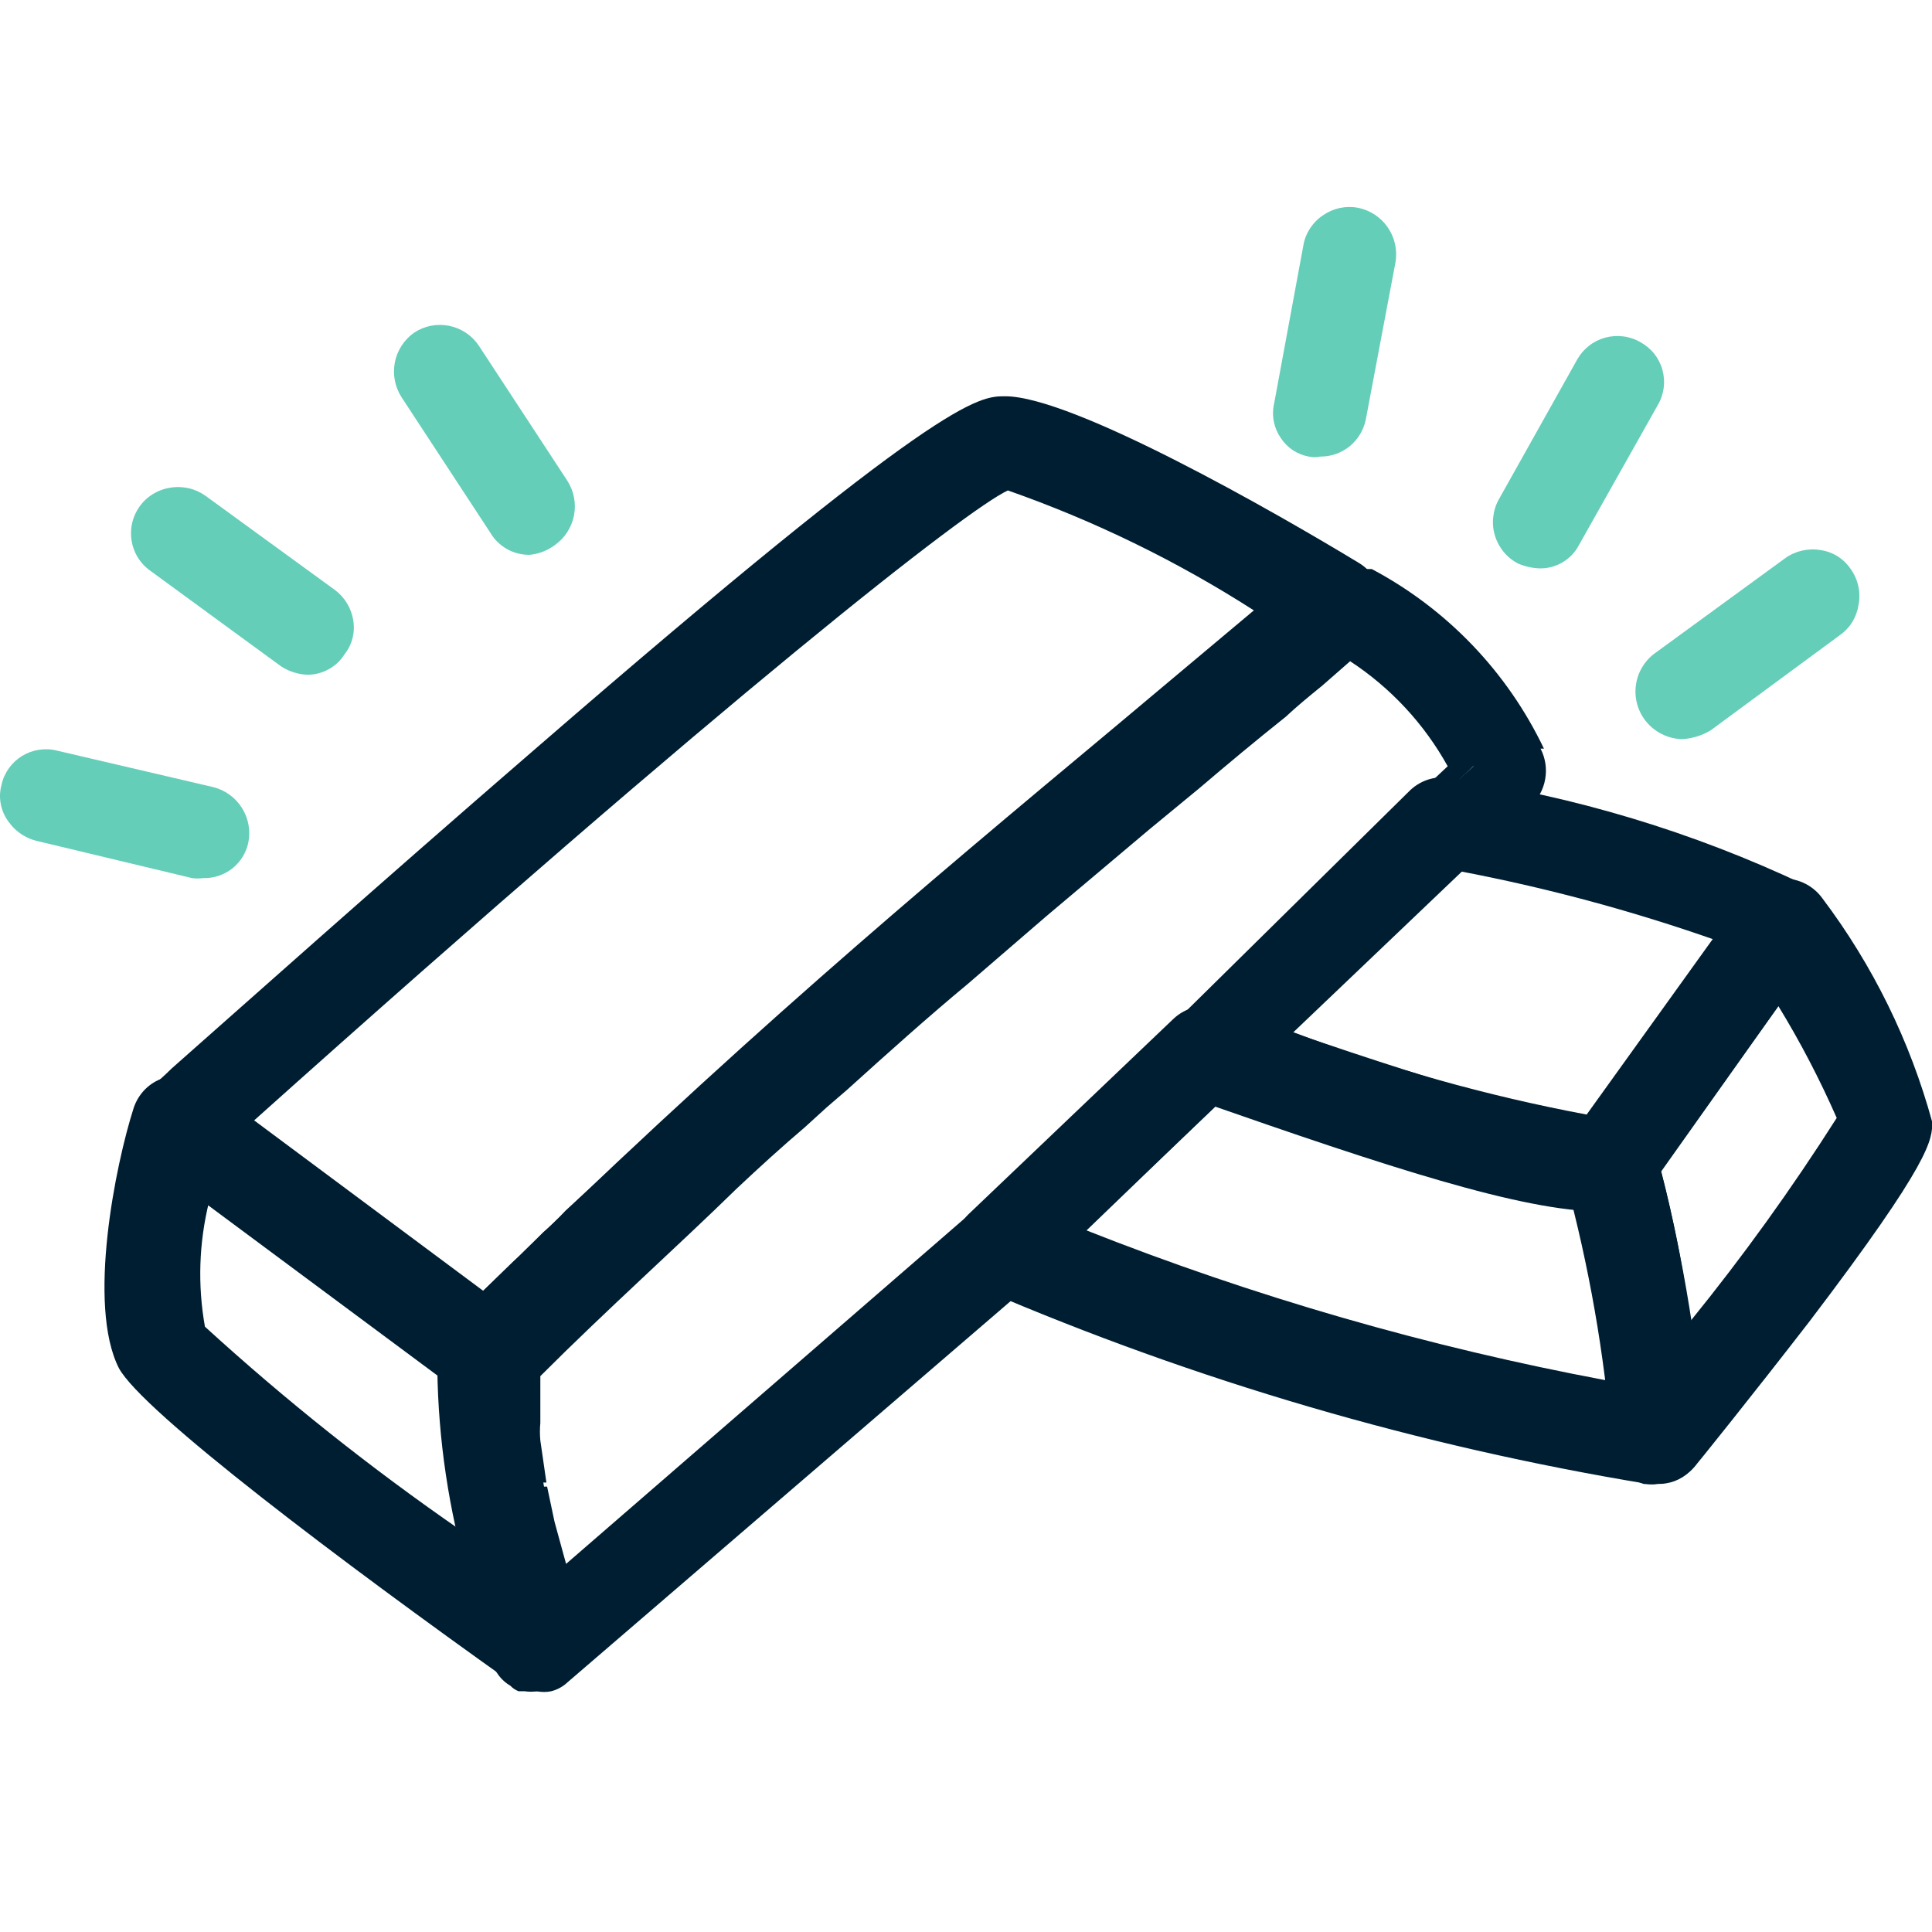
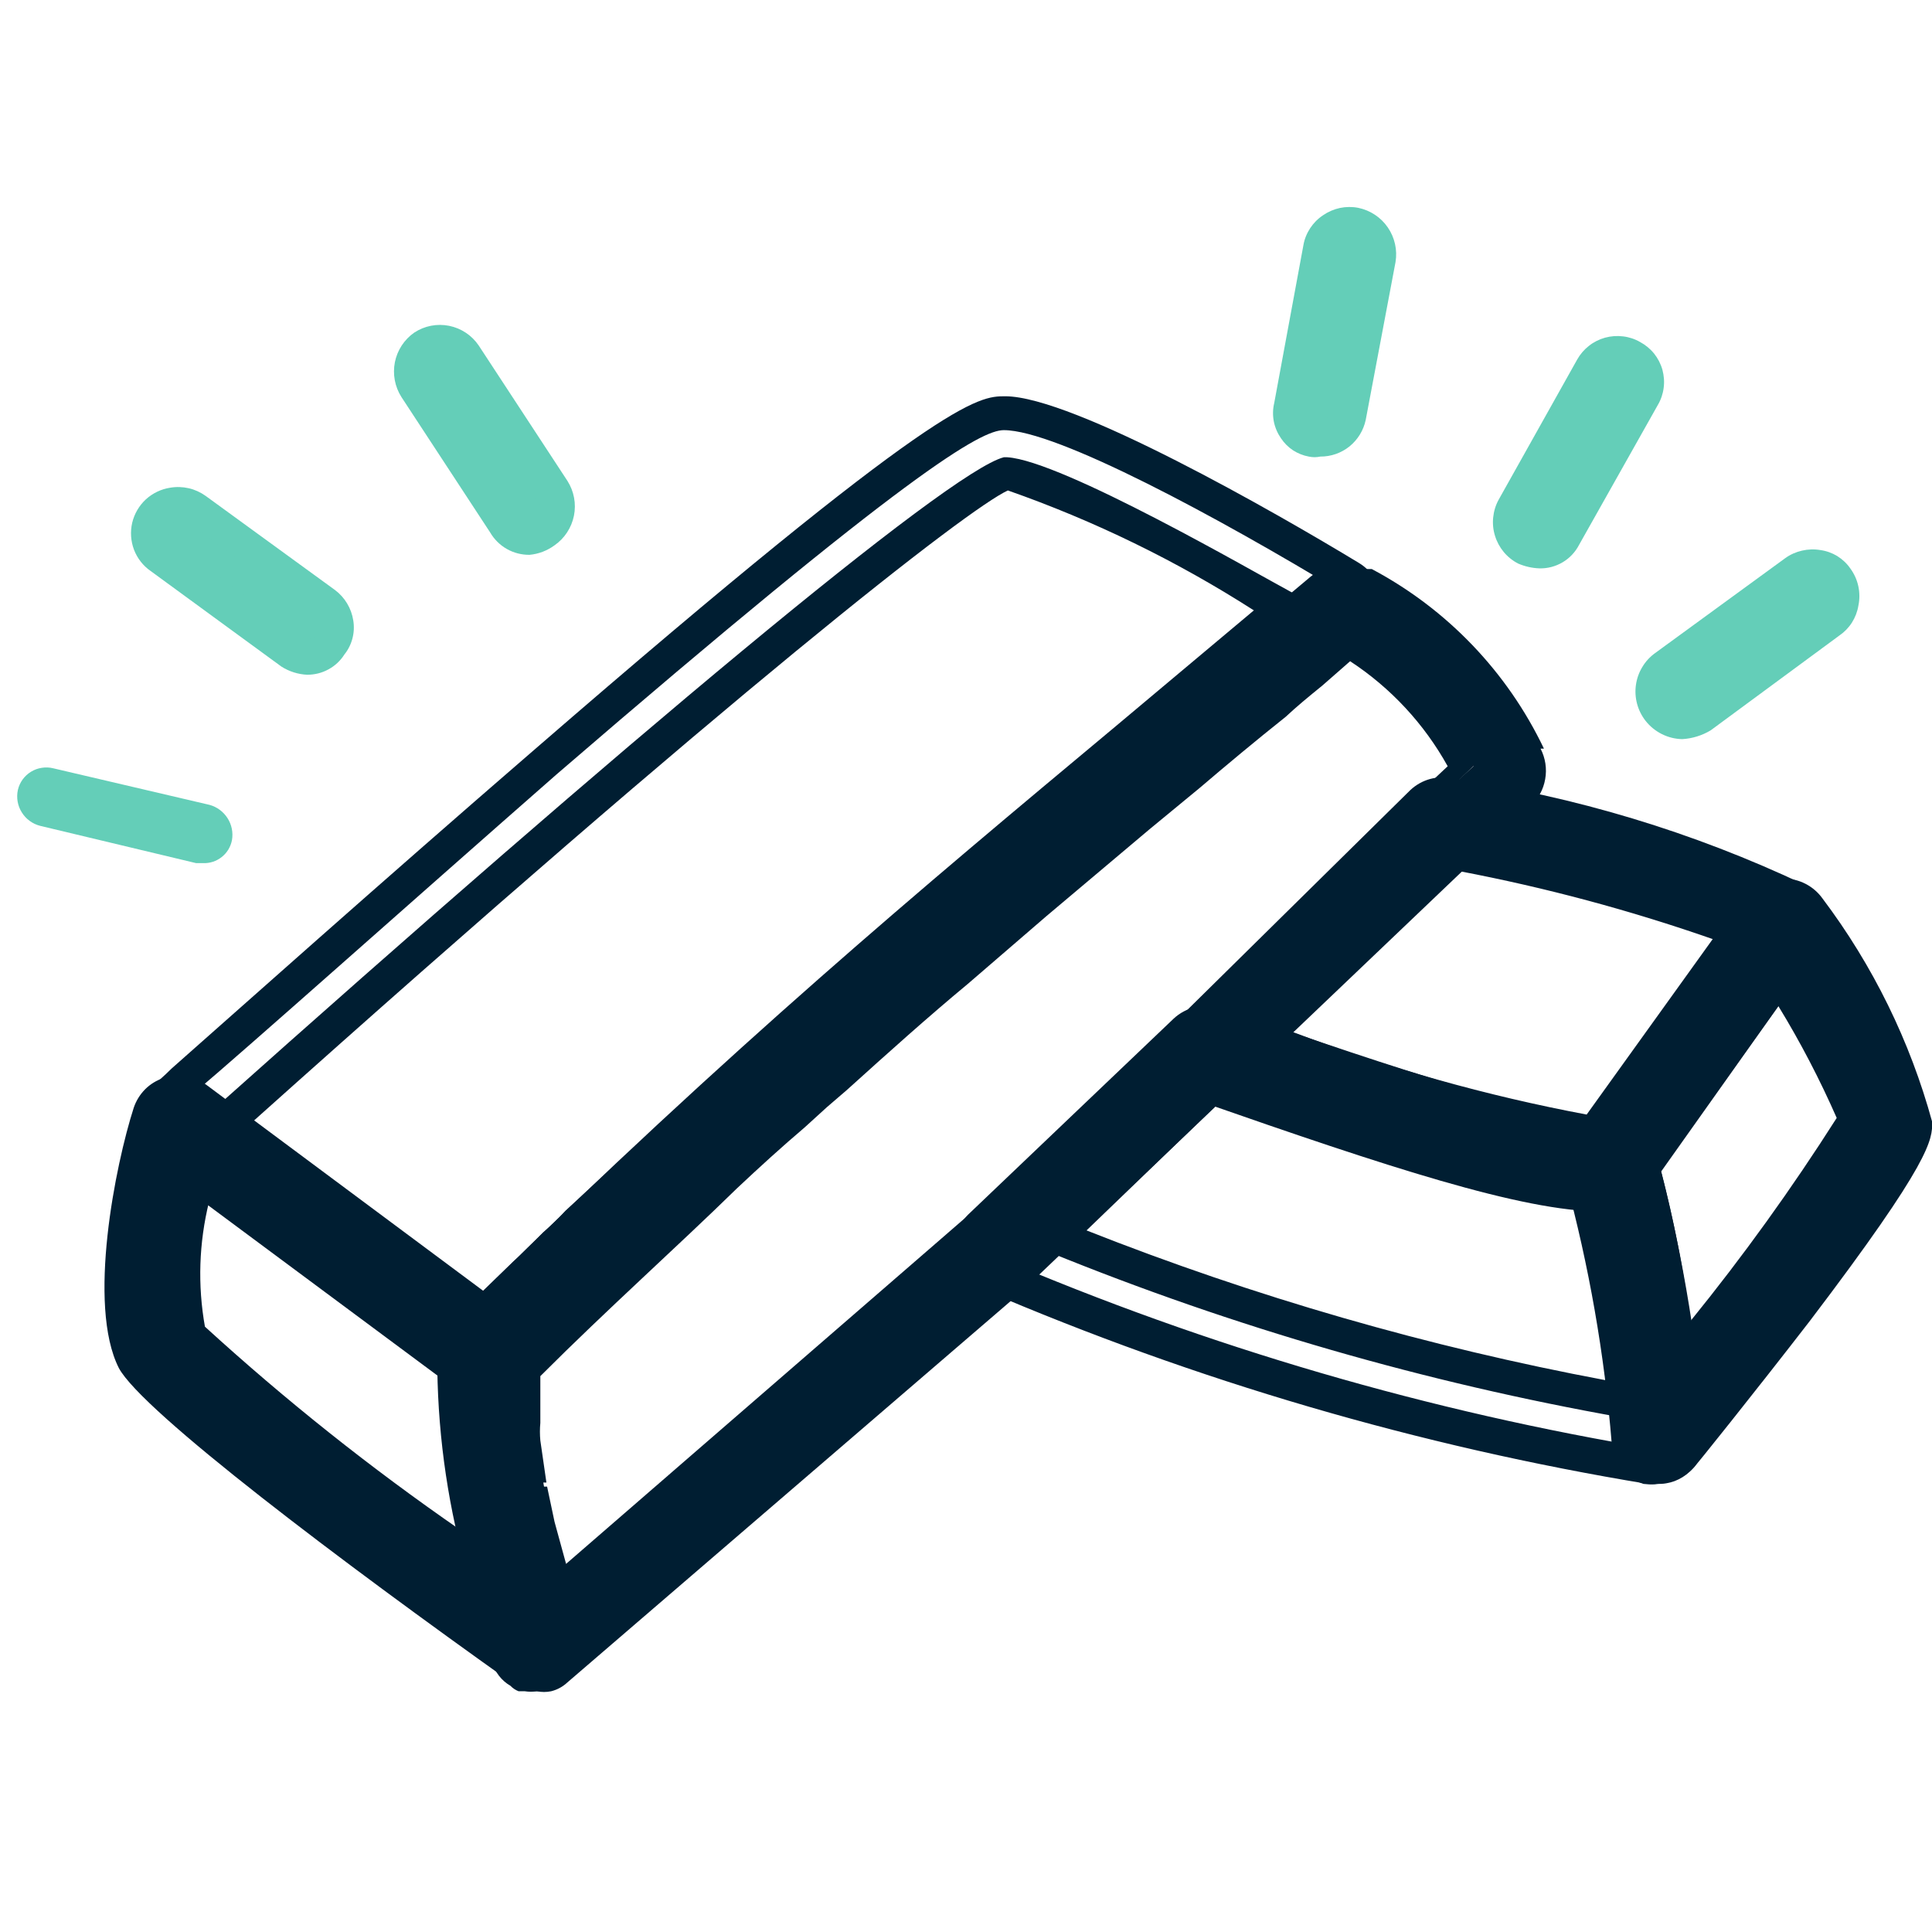
<svg xmlns="http://www.w3.org/2000/svg" width="28" height="28" viewBox="0 0 28 28" fill="none">
  <g clip-path="url(#clip0_609_1278)">
-     <path d="M24.016 21.26H23.947C20.646 20.712 17.421 19.772 14.342 18.461C14.278 18.431 14.223 18.385 14.18 18.329C14.137 18.273 14.108 18.207 14.097 18.137C14.082 18.066 14.087 17.993 14.109 17.924C14.131 17.855 14.171 17.793 14.224 17.744L17.171 14.935C17.228 14.88 17.3 14.841 17.378 14.824C17.456 14.806 17.537 14.811 17.613 14.837L17.779 14.886C19.94 15.633 22.386 16.477 23.309 16.418C23.404 16.413 23.499 16.439 23.579 16.492C23.659 16.545 23.719 16.623 23.751 16.713C24.112 18.043 24.349 19.405 24.458 20.779C24.465 20.844 24.456 20.909 24.434 20.97C24.412 21.032 24.377 21.087 24.33 21.133C24.289 21.174 24.241 21.207 24.186 21.229C24.132 21.251 24.074 21.262 24.016 21.26ZM15.285 17.921C17.945 19 20.709 19.8 23.535 20.308C23.435 19.284 23.258 18.27 23.004 17.273C21.142 16.951 19.318 16.435 17.563 15.731L15.285 17.921Z" fill="#001E32" />
    <path d="M24.016 21.506C23.971 21.513 23.924 21.513 23.879 21.506C20.565 20.96 17.33 20.013 14.244 18.687C14.141 18.644 14.051 18.576 13.982 18.488C13.913 18.4 13.868 18.296 13.851 18.186C13.831 18.075 13.839 17.961 13.875 17.855C13.911 17.748 13.974 17.653 14.058 17.577L17.004 14.768C17.094 14.682 17.205 14.623 17.326 14.595C17.447 14.567 17.573 14.573 17.692 14.611L17.986 14.709C20.068 15.426 22.435 16.232 23.29 16.183C23.441 16.169 23.593 16.207 23.719 16.291C23.846 16.375 23.941 16.499 23.987 16.644C24.351 17.991 24.59 19.369 24.704 20.759C24.715 20.864 24.701 20.971 24.663 21.07C24.626 21.169 24.566 21.257 24.488 21.329C24.425 21.388 24.351 21.434 24.27 21.465C24.189 21.495 24.103 21.509 24.016 21.506ZM17.495 15.053C17.445 15.056 17.398 15.073 17.358 15.102L14.411 17.911C14.387 17.933 14.37 17.961 14.36 17.992C14.349 18.023 14.347 18.056 14.352 18.088C14.357 18.116 14.368 18.142 14.385 18.164C14.402 18.187 14.425 18.204 14.45 18.216C17.512 19.526 20.721 20.463 24.006 21.005C24.031 21.003 24.056 20.996 24.078 20.984C24.1 20.972 24.119 20.956 24.134 20.936C24.157 20.917 24.174 20.893 24.185 20.865C24.195 20.838 24.198 20.808 24.193 20.779C24.084 19.425 23.851 18.083 23.496 16.772C23.486 16.729 23.46 16.692 23.424 16.668C23.387 16.644 23.342 16.635 23.299 16.644C22.317 16.693 20.039 15.917 17.809 15.142L17.515 15.053H17.495ZM23.84 20.612L23.506 20.543C20.663 20.039 17.881 19.236 15.207 18.147L14.863 18L17.524 15.446L17.662 15.495C19.398 16.193 21.201 16.706 23.044 17.027H23.221V17.194C23.476 18.201 23.656 19.225 23.761 20.258L23.84 20.612ZM15.747 17.832C18.18 18.794 20.699 19.521 23.27 20.003C23.179 19.163 23.035 18.33 22.838 17.508C21.062 17.175 19.322 16.672 17.642 16.006L15.747 17.832Z" fill="#001E32" />
    <path d="M24.016 21.26H23.898C23.819 21.234 23.75 21.186 23.697 21.122C23.645 21.057 23.612 20.979 23.603 20.897C23.498 19.569 23.271 18.254 22.926 16.968C22.9 16.907 22.892 16.839 22.903 16.773C22.913 16.707 22.942 16.646 22.985 16.595L25.479 13.109C25.521 13.052 25.576 13.007 25.64 12.976C25.703 12.945 25.772 12.93 25.843 12.932C25.914 12.93 25.984 12.948 26.046 12.982C26.108 13.017 26.16 13.067 26.196 13.128C26.875 14.082 27.402 15.136 27.758 16.251C27.758 16.438 27.758 16.723 26.029 18.982C25.214 20.062 24.379 21.073 24.369 21.083C24.325 21.135 24.271 21.177 24.21 21.207C24.15 21.238 24.084 21.256 24.016 21.26ZM23.8 16.929C24.05 17.856 24.228 18.802 24.33 19.757C25.266 18.652 26.116 17.476 26.874 16.241C26.58 15.515 26.218 14.818 25.794 14.159L23.8 16.929Z" fill="#001E32" />
    <path d="M24.016 21.506C23.951 21.513 23.885 21.513 23.82 21.506C23.692 21.466 23.579 21.388 23.497 21.283C23.414 21.178 23.366 21.05 23.358 20.916C23.253 19.625 23.029 18.346 22.69 17.096C22.655 16.994 22.647 16.884 22.666 16.777C22.684 16.671 22.73 16.571 22.798 16.487L25.283 13.02C25.348 12.931 25.433 12.858 25.531 12.808C25.629 12.758 25.738 12.732 25.848 12.732C25.958 12.732 26.067 12.758 26.165 12.808C26.263 12.858 26.348 12.931 26.412 13.02C27.143 13.99 27.683 15.09 28.003 16.261C28.003 16.517 28.003 16.811 26.226 19.149C25.391 20.229 24.576 21.241 24.556 21.26C24.487 21.335 24.404 21.395 24.311 21.437C24.218 21.48 24.118 21.503 24.016 21.506ZM25.843 13.197C25.811 13.194 25.778 13.2 25.749 13.214C25.72 13.228 25.695 13.249 25.676 13.275L23.181 16.752C23.17 16.777 23.164 16.804 23.164 16.831C23.164 16.858 23.17 16.885 23.181 16.909C23.535 18.194 23.765 19.509 23.869 20.838C23.873 20.875 23.889 20.909 23.913 20.937C23.938 20.965 23.97 20.985 24.006 20.995C24.078 20.991 24.145 20.959 24.193 20.907C24.193 20.857 25.038 19.866 25.823 18.834C27.503 16.634 27.503 16.359 27.503 16.251C27.503 16.143 27.395 15.505 25.98 13.305C25.971 13.275 25.952 13.249 25.928 13.23C25.904 13.211 25.874 13.199 25.843 13.197ZM24.154 20.376L24.085 19.787C23.988 18.845 23.813 17.912 23.564 16.998V16.89L25.833 13.717L26.029 14.032C26.47 14.713 26.842 15.437 27.139 16.192V16.261V16.33C26.359 17.583 25.492 18.781 24.546 19.915L24.154 20.376ZM24.075 16.978C24.261 17.692 24.402 18.417 24.497 19.149C25.261 18.208 25.969 17.224 26.619 16.202C26.374 15.644 26.092 15.102 25.774 14.582L24.075 16.978Z" fill="#001E32" />
    <path d="M23.211 17.282C21.247 16.982 19.327 16.441 17.495 15.672L17.338 15.613C17.268 15.587 17.206 15.545 17.157 15.49C17.107 15.436 17.072 15.37 17.053 15.299C17.036 15.229 17.039 15.155 17.059 15.086C17.08 15.018 17.118 14.955 17.171 14.906L20.657 11.586C20.708 11.539 20.769 11.504 20.835 11.486C20.902 11.467 20.972 11.464 21.04 11.478C22.782 11.731 24.477 12.24 26.069 12.991C26.166 13.059 26.236 13.16 26.265 13.275C26.277 13.334 26.276 13.393 26.262 13.451C26.248 13.509 26.223 13.563 26.186 13.609L23.692 17.086C23.656 17.14 23.608 17.186 23.552 17.218C23.496 17.251 23.433 17.269 23.368 17.273C23.316 17.259 23.261 17.262 23.211 17.282ZM18.3 15.063C19.864 15.677 21.486 16.131 23.142 16.418L25.224 13.521C23.895 13.011 22.52 12.63 21.119 12.382L18.3 15.063Z" fill="#001E32" />
    <path d="M23.329 17.558H23.211C22.062 17.558 20.078 16.9 17.407 15.967H17.249C17.141 15.927 17.045 15.861 16.968 15.776C16.89 15.69 16.836 15.587 16.808 15.476C16.78 15.361 16.784 15.242 16.819 15.13C16.853 15.017 16.917 14.916 17.004 14.837L20.441 11.449C20.522 11.374 20.619 11.319 20.725 11.29C20.831 11.261 20.943 11.258 21.05 11.282C22.82 11.539 24.541 12.059 26.157 12.824C26.233 12.874 26.299 12.939 26.35 13.015C26.4 13.091 26.435 13.176 26.452 13.266C26.47 13.358 26.47 13.452 26.449 13.544C26.429 13.635 26.39 13.721 26.334 13.796L23.849 17.273C23.79 17.352 23.714 17.418 23.628 17.467C23.542 17.516 23.447 17.547 23.348 17.558H23.329ZM20.942 11.744C20.89 11.744 20.841 11.765 20.805 11.803L17.338 15.112C17.313 15.131 17.295 15.158 17.286 15.188C17.277 15.218 17.278 15.25 17.289 15.279C17.297 15.311 17.313 15.34 17.335 15.364C17.357 15.388 17.385 15.406 17.416 15.417L17.564 15.466C19.377 16.209 21.273 16.733 23.211 17.027C23.266 17.018 23.323 17.018 23.378 17.027C23.42 17.017 23.458 16.992 23.486 16.959L25.98 13.472C25.99 13.449 25.995 13.424 25.995 13.398C25.995 13.373 25.99 13.348 25.98 13.325C25.974 13.3 25.963 13.277 25.948 13.257C25.933 13.236 25.914 13.22 25.892 13.207C24.335 12.48 22.681 11.98 20.981 11.724L20.942 11.744ZM23.24 16.654H23.103C21.424 16.367 19.778 15.91 18.192 15.289L17.809 15.152L21.011 12.097H21.139C22.56 12.353 23.954 12.741 25.303 13.256L25.578 13.384L23.24 16.654ZM18.732 14.955C20.115 15.479 21.541 15.88 22.995 16.153L24.822 13.61C23.626 13.192 22.402 12.864 21.158 12.627L18.732 14.955Z" fill="#001E32" />
-     <path d="M7.045 20.052C6.953 20.048 6.864 20.017 6.79 19.963L2.331 16.654C2.278 16.618 2.234 16.57 2.203 16.513C2.172 16.457 2.156 16.394 2.154 16.33C2.151 16.265 2.163 16.201 2.189 16.141C2.214 16.082 2.253 16.029 2.302 15.986C2.302 15.986 5.081 13.482 7.929 11.075C13.822 6.027 14.274 6.027 14.568 6.027C15.609 6.027 18.919 7.992 19.567 8.414C19.626 8.448 19.676 8.496 19.712 8.555C19.748 8.613 19.769 8.679 19.773 8.748C19.779 8.816 19.769 8.884 19.743 8.947C19.718 9.01 19.677 9.067 19.626 9.111L17.102 11.223C14.156 13.727 11.268 16.133 7.34 19.954C7.3 19.989 7.253 20.015 7.202 20.032C7.152 20.049 7.098 20.056 7.045 20.052ZM3.264 16.281L7.016 19.06C10.826 15.308 13.615 12.991 16.562 10.525C17.23 9.975 17.917 9.406 18.614 8.807C17.36 7.992 16.011 7.332 14.598 6.843C13.949 7.059 9.805 10.408 3.264 16.281Z" fill="#001E32" />
    <path d="M7.045 20.297C6.9 20.295 6.759 20.247 6.642 20.16L2.184 16.85C2.1 16.791 2.031 16.714 1.984 16.623C1.936 16.533 1.91 16.432 1.909 16.33C1.905 16.23 1.923 16.131 1.962 16.039C2.001 15.948 2.06 15.866 2.135 15.8C2.258 15.701 2.376 15.596 2.488 15.485C3.323 14.749 5.523 12.784 7.762 10.85C13.655 5.743 14.175 5.743 14.568 5.743C15.55 5.743 18.497 7.432 19.695 8.159C19.786 8.214 19.863 8.289 19.92 8.38C19.977 8.47 20.011 8.573 20.021 8.679C20.03 8.785 20.015 8.892 19.975 8.991C19.936 9.09 19.873 9.178 19.793 9.249L17.259 11.37L17.171 11.449C14.224 13.924 11.396 16.271 7.507 20.091C7.449 20.157 7.378 20.21 7.299 20.245C7.219 20.281 7.132 20.299 7.045 20.297ZM14.548 6.234C14.224 6.234 13.203 6.794 8.066 11.223C5.827 13.187 3.627 15.151 2.802 15.849L2.419 16.192C2.405 16.23 2.405 16.272 2.419 16.31C2.418 16.337 2.424 16.364 2.436 16.388C2.448 16.412 2.466 16.433 2.488 16.448L6.957 19.767C6.989 19.788 7.026 19.8 7.065 19.8C7.103 19.8 7.141 19.788 7.173 19.767C11.101 15.917 13.9 13.57 16.876 11.075L16.964 11.007L19.488 8.895C19.51 8.874 19.527 8.847 19.537 8.818C19.547 8.79 19.551 8.759 19.547 8.728C19.547 8.699 19.538 8.671 19.523 8.647C19.507 8.623 19.485 8.603 19.459 8.591C17.662 7.501 15.315 6.234 14.548 6.234ZM7.016 19.384L2.861 16.291L3.077 16.094C9.049 10.761 13.743 6.833 14.548 6.627H14.598C15.393 6.676 18.182 8.296 18.732 8.591L19.027 8.768L18.762 8.993L17.406 10.123L16.493 10.889C13.615 13.295 10.885 15.574 7.173 19.227L7.016 19.384ZM3.637 16.261L6.976 18.736C10.62 15.161 13.321 12.902 16.169 10.526L17.082 9.76L18.172 8.846C17.055 8.13 15.859 7.547 14.607 7.108C14.028 7.373 10.62 10.025 3.657 16.261H3.637Z" fill="#001E32" />
    <path d="M7.802 24.305C7.711 24.302 7.622 24.275 7.546 24.226C5.975 23.096 2.272 20.415 1.948 19.757C1.536 18.952 1.948 16.998 2.164 16.173C2.19 16.108 2.228 16.05 2.277 16.001C2.326 15.952 2.385 15.914 2.449 15.888C2.514 15.867 2.582 15.862 2.649 15.874C2.716 15.886 2.779 15.915 2.832 15.957L7.291 19.266C7.349 19.307 7.396 19.361 7.427 19.425C7.458 19.488 7.472 19.559 7.468 19.63C7.469 21.031 7.719 22.421 8.204 23.735C8.231 23.82 8.231 23.911 8.202 23.996C8.174 24.081 8.12 24.154 8.047 24.206C7.98 24.267 7.892 24.302 7.802 24.305ZM2.832 17.027C2.62 17.791 2.58 18.593 2.714 19.374C4.076 20.617 5.523 21.762 7.045 22.802C6.764 21.845 6.619 20.853 6.613 19.855L2.832 17.027Z" fill="#001E32" />
    <path d="M7.802 24.511C7.66 24.511 7.523 24.466 7.409 24.383C4.993 22.665 2.056 20.455 1.722 19.826C1.261 18.913 1.673 16.88 1.938 16.055C1.972 15.954 2.028 15.863 2.103 15.787C2.178 15.712 2.27 15.656 2.37 15.623C2.474 15.586 2.584 15.576 2.692 15.594C2.8 15.611 2.902 15.655 2.989 15.721L7.438 19.031C7.529 19.096 7.602 19.184 7.65 19.285C7.698 19.387 7.72 19.498 7.713 19.61C7.72 20.978 7.966 22.334 8.44 23.617C8.482 23.753 8.48 23.898 8.434 24.032C8.388 24.166 8.301 24.282 8.185 24.364C8.134 24.413 8.074 24.451 8.008 24.477C7.942 24.502 7.872 24.514 7.802 24.511ZM2.577 16.075H2.528C2.498 16.085 2.471 16.102 2.449 16.124C2.427 16.146 2.41 16.173 2.4 16.202C2.125 17.047 1.811 18.903 2.164 19.6C2.37 20.013 4.492 21.692 7.694 23.981C7.721 23.995 7.751 24.003 7.782 24.003C7.813 24.003 7.843 23.995 7.87 23.981C7.969 23.912 7.998 23.823 7.969 23.755C7.477 22.415 7.224 20.998 7.222 19.571C7.223 19.541 7.218 19.512 7.206 19.484C7.194 19.457 7.176 19.433 7.153 19.414L2.685 16.104C2.649 16.093 2.61 16.097 2.577 16.114V16.075ZM7.487 23.362L6.928 22.959C5.393 21.886 3.927 20.718 2.537 19.463C2.363 18.627 2.394 17.761 2.626 16.939L2.714 16.566L6.898 19.669V19.797C6.902 20.778 7.044 21.753 7.32 22.694L7.487 23.362ZM3.029 17.42C2.883 18.012 2.863 18.627 2.97 19.227C4.136 20.292 5.373 21.276 6.672 22.174C6.5 21.436 6.407 20.682 6.397 19.924L3.029 17.42Z" fill="#001E32" />
    <path d="M21.423 10.968C21.018 10.156 20.392 9.475 19.616 9.003L19.469 8.866L19.223 9.082L18.732 9.495L18.231 9.927L17.062 10.909L16.267 11.567L14.745 12.844L13.625 13.826C13.056 14.307 12.466 14.808 11.857 15.367L11.592 15.613L11.248 15.908L10.266 16.811C9.333 17.666 8.371 18.589 7.408 19.532H7.251V19.777C7.251 19.905 7.251 20.042 7.251 20.16C7.241 20.307 7.241 20.455 7.251 20.602C7.251 20.7 7.251 20.799 7.251 20.897L7.349 21.545C7.347 21.591 7.347 21.637 7.349 21.683L7.438 22.105C7.516 22.419 7.605 22.753 7.703 23.087L7.801 23.46L14.224 17.892L21.403 11.017L21.423 10.968ZM14.175 17.489L8.204 22.665L8.037 22.056L7.929 21.545H7.85V21.486H7.919L7.831 20.877C7.823 20.792 7.823 20.707 7.831 20.622V20.249C7.831 20.15 7.831 20.042 7.831 19.944C8.813 18.962 9.795 18.088 10.679 17.224C11.003 16.919 11.337 16.615 11.661 16.34L11.985 16.045L12.27 15.8C12.879 15.25 13.448 14.739 14.028 14.258L15.167 13.276L16.66 12.018L17.387 11.419C17.789 11.076 18.202 10.732 18.634 10.388C18.791 10.241 18.958 10.103 19.164 9.936L19.567 9.583C20.155 9.968 20.64 10.49 20.981 11.105L14.175 17.489ZM21.423 10.968C21.018 10.156 20.392 9.475 19.616 9.003L19.469 8.866L19.223 9.082L18.732 9.495L18.231 9.927L17.062 10.909L16.267 11.567L14.745 12.844L13.625 13.826C13.056 14.307 12.466 14.808 11.857 15.367L11.592 15.613L11.248 15.908L10.266 16.811C9.333 17.666 8.371 18.589 7.408 19.532H7.251V19.777C7.251 19.905 7.251 20.042 7.251 20.16C7.241 20.307 7.241 20.455 7.251 20.602C7.251 20.7 7.251 20.799 7.251 20.897L7.349 21.545C7.347 21.591 7.347 21.637 7.349 21.683L7.438 22.105C7.516 22.419 7.605 22.753 7.703 23.087L7.801 23.46L14.224 17.892L21.403 11.017L21.423 10.968ZM14.175 17.489L8.204 22.665L8.037 22.056L7.929 21.545H7.85V21.486H7.919L7.831 20.877C7.823 20.792 7.823 20.707 7.831 20.622V20.249C7.831 20.15 7.831 20.042 7.831 19.944C8.813 18.962 9.795 18.088 10.679 17.224C11.003 16.919 11.337 16.615 11.661 16.34L11.985 16.045L12.27 15.8C12.879 15.25 13.448 14.739 14.028 14.258L15.167 13.276L16.66 12.018L17.387 11.419C17.789 11.076 18.202 10.732 18.634 10.388C18.791 10.241 18.958 10.103 19.164 9.936L19.567 9.583C20.155 9.968 20.64 10.49 20.981 11.105L14.175 17.489ZM22.376 10.85C21.845 9.737 20.97 8.825 19.881 8.247H19.773H19.675C19.562 8.203 19.441 8.19 19.321 8.209C19.202 8.228 19.09 8.279 18.997 8.355L16.483 10.467L14.548 11.901L13.93 12.421L12.113 13.993L11.356 14.651L11.239 14.759L10.158 15.741L8.194 17.548C8.093 17.66 7.985 17.765 7.87 17.862L7.526 18.206L7.438 18.284L6.819 18.884C6.776 18.932 6.73 18.978 6.682 19.021L6.524 19.178C6.422 19.293 6.356 19.437 6.338 19.591C6.333 19.676 6.333 19.761 6.338 19.846C6.352 20.87 6.504 21.887 6.79 22.871C6.888 23.264 6.996 23.666 7.133 24.089C7.173 24.234 7.268 24.357 7.398 24.432C7.431 24.467 7.472 24.494 7.516 24.511H7.605C7.663 24.52 7.723 24.52 7.782 24.511C7.85 24.525 7.92 24.525 7.988 24.511C8.076 24.489 8.157 24.445 8.223 24.383L14.764 18.756L22.179 11.685C22.292 11.581 22.368 11.443 22.394 11.292C22.421 11.141 22.397 10.986 22.327 10.85H22.376ZM21.914 11.331L14.686 18.206L7.939 24.02H7.673C7.605 24.02 7.585 23.932 7.585 23.912C7.448 23.499 7.34 23.097 7.241 22.714C7.145 22.374 7.067 22.03 7.006 21.683C6.871 21.066 6.805 20.437 6.809 19.807C6.805 19.741 6.805 19.676 6.809 19.61C6.811 19.566 6.829 19.525 6.858 19.492L7.006 19.345C7.047 19.297 7.093 19.255 7.143 19.217L7.762 18.608L7.85 18.53L8.194 18.186C8.302 18.078 8.42 17.98 8.518 17.872C9.186 17.233 9.824 16.634 10.482 16.075C10.846 15.741 11.209 15.427 11.572 15.092L11.69 14.985L12.417 14.336L14.234 12.765L14.853 12.244L16.709 10.703L19.223 8.591C19.261 8.577 19.303 8.577 19.341 8.591H19.39L19.636 8.748C20.6 9.297 21.374 10.126 21.855 11.125C21.875 11.155 21.886 11.19 21.888 11.227C21.89 11.263 21.882 11.299 21.865 11.331H21.914ZM19.616 9.043L19.469 8.905L19.223 9.121L18.732 9.534L18.231 9.966L17.062 10.948L16.267 11.606L14.745 12.883L13.625 13.865C13.056 14.346 12.466 14.847 11.857 15.407L11.592 15.652L11.248 15.947L10.266 16.851C9.333 17.705 8.371 18.628 7.408 19.571H7.251V19.817C7.251 19.944 7.251 20.082 7.251 20.2C7.241 20.347 7.241 20.494 7.251 20.642C7.251 20.74 7.251 20.838 7.251 20.936L7.349 21.584C7.347 21.63 7.347 21.676 7.349 21.722L7.438 22.144C7.516 22.458 7.605 22.792 7.703 23.126L7.801 23.499L14.224 17.931L21.403 11.056L21.295 10.889C20.894 10.13 20.297 9.493 19.567 9.043H19.616ZM14.175 17.489L8.204 22.665L8.037 22.056L7.929 21.545H7.85V21.486H7.919L7.831 20.877C7.823 20.792 7.823 20.707 7.831 20.622V20.249C7.831 20.15 7.831 20.042 7.831 19.944C8.813 18.962 9.795 18.088 10.679 17.224C11.003 16.919 11.337 16.615 11.661 16.34L11.985 16.045L12.27 15.8C12.879 15.25 13.448 14.739 14.028 14.258L15.167 13.276L16.66 12.018L17.387 11.419C17.789 11.076 18.202 10.732 18.634 10.388C18.791 10.241 18.958 10.103 19.164 9.936L19.567 9.583C20.155 9.968 20.64 10.49 20.981 11.105L14.175 17.489Z" fill="#001E32" />
    <path d="M26.815 8.237C26.766 8.166 26.701 8.105 26.627 8.059C26.553 8.014 26.47 7.984 26.383 7.972C26.294 7.957 26.204 7.96 26.116 7.98C26.028 8 25.945 8.037 25.872 8.09L23.987 9.465C23.912 9.519 23.848 9.588 23.801 9.668C23.753 9.747 23.722 9.835 23.709 9.927C23.696 10.018 23.702 10.112 23.726 10.201C23.75 10.291 23.792 10.374 23.849 10.447C23.913 10.528 23.993 10.593 24.085 10.639C24.177 10.685 24.277 10.71 24.38 10.712C24.525 10.704 24.667 10.66 24.792 10.585L26.658 9.21C26.731 9.16 26.793 9.096 26.84 9.022C26.887 8.948 26.919 8.864 26.933 8.778C26.953 8.684 26.952 8.588 26.932 8.495C26.912 8.402 26.872 8.314 26.815 8.237ZM26.334 8.797L24.507 10.143C24.36 10.202 24.252 10.192 24.193 10.143C24.16 10.107 24.142 10.059 24.142 10.01C24.142 9.961 24.16 9.914 24.193 9.877L26.079 8.503C26.114 8.492 26.151 8.492 26.187 8.503C26.233 8.51 26.275 8.534 26.305 8.571C26.319 8.591 26.329 8.613 26.335 8.637C26.34 8.661 26.341 8.686 26.336 8.71C26.331 8.734 26.322 8.756 26.308 8.777C26.294 8.797 26.276 8.814 26.256 8.827L26.334 8.797Z" fill="#64CEB8" />
    <path d="M23.81 5.753L22.671 7.815C22.638 7.883 22.586 7.939 22.521 7.978C22.457 8.016 22.382 8.035 22.307 8.031C22.233 8.028 22.16 8.011 22.091 7.982C21.995 7.925 21.925 7.832 21.895 7.724C21.866 7.616 21.88 7.501 21.934 7.403L23.073 5.37C23.101 5.321 23.138 5.279 23.182 5.245C23.226 5.211 23.277 5.186 23.33 5.171C23.384 5.156 23.44 5.153 23.496 5.16C23.551 5.167 23.604 5.185 23.653 5.213C23.701 5.24 23.743 5.277 23.777 5.321C23.812 5.365 23.837 5.416 23.851 5.47C23.866 5.523 23.87 5.58 23.863 5.635C23.855 5.69 23.837 5.744 23.81 5.792V5.753Z" fill="#64CEB8" />
    <path d="M22.307 8.237C22.202 8.233 22.099 8.209 22.003 8.168C21.923 8.127 21.852 8.07 21.794 8.001C21.737 7.932 21.693 7.852 21.667 7.766C21.64 7.681 21.631 7.59 21.64 7.501C21.649 7.411 21.675 7.324 21.718 7.245L22.857 5.212C22.9 5.135 22.958 5.067 23.027 5.013C23.096 4.958 23.176 4.918 23.261 4.894C23.346 4.871 23.434 4.864 23.522 4.875C23.609 4.885 23.694 4.913 23.77 4.957C23.848 4.999 23.917 5.056 23.973 5.125C24.028 5.194 24.069 5.274 24.093 5.359C24.116 5.445 24.123 5.534 24.111 5.622C24.1 5.709 24.071 5.794 24.026 5.87L22.887 7.893C22.832 8 22.749 8.089 22.647 8.149C22.544 8.21 22.426 8.241 22.307 8.237ZM23.436 5.36C23.406 5.358 23.376 5.366 23.35 5.382C23.324 5.398 23.302 5.42 23.289 5.448L22.15 7.481C22.138 7.502 22.13 7.526 22.127 7.55C22.123 7.574 22.125 7.599 22.131 7.623C22.138 7.647 22.149 7.669 22.164 7.688C22.179 7.708 22.197 7.724 22.219 7.736H22.307C22.415 7.736 22.435 7.687 22.445 7.658L23.594 5.625C23.606 5.605 23.614 5.583 23.618 5.559C23.622 5.536 23.621 5.512 23.616 5.49C23.61 5.467 23.6 5.445 23.586 5.426C23.573 5.407 23.555 5.391 23.535 5.379C23.504 5.364 23.47 5.357 23.436 5.36Z" fill="#64CEB8" />
    <path d="M19.98 3.73L19.547 6.018C19.533 6.117 19.483 6.207 19.408 6.272C19.332 6.337 19.235 6.372 19.135 6.371H19.047C18.991 6.362 18.937 6.341 18.89 6.311C18.842 6.28 18.8 6.241 18.768 6.194C18.736 6.147 18.714 6.094 18.703 6.039C18.692 5.983 18.692 5.926 18.703 5.871L19.135 3.582C19.144 3.526 19.165 3.473 19.195 3.425C19.226 3.377 19.266 3.336 19.312 3.304C19.359 3.272 19.412 3.25 19.468 3.238C19.523 3.227 19.58 3.227 19.636 3.239C19.745 3.26 19.843 3.323 19.907 3.415C19.971 3.506 19.997 3.619 19.98 3.73Z" fill="#64CEB8" />
    <path d="M19.135 6.617C19.08 6.629 19.023 6.629 18.968 6.617C18.886 6.602 18.809 6.571 18.739 6.526C18.67 6.48 18.611 6.421 18.565 6.352C18.514 6.278 18.478 6.195 18.461 6.107C18.444 6.019 18.446 5.928 18.467 5.841L18.89 3.553C18.905 3.465 18.939 3.382 18.988 3.307C19.037 3.233 19.1 3.169 19.174 3.12C19.248 3.069 19.331 3.033 19.419 3.014C19.506 2.996 19.597 2.995 19.685 3.012C19.859 3.048 20.013 3.15 20.113 3.296C20.214 3.443 20.254 3.623 20.225 3.798L19.793 6.086C19.761 6.237 19.678 6.372 19.559 6.469C19.439 6.566 19.289 6.618 19.135 6.617ZM19.547 3.464C19.515 3.454 19.481 3.454 19.449 3.464C19.429 3.477 19.412 3.494 19.401 3.515C19.389 3.535 19.382 3.558 19.381 3.582L18.948 5.88C18.936 5.901 18.93 5.925 18.93 5.949C18.93 5.973 18.936 5.997 18.948 6.018C18.978 6.055 19.02 6.079 19.066 6.086C19.194 6.086 19.273 6.086 19.282 5.959L19.715 3.661C19.72 3.637 19.721 3.613 19.717 3.59C19.713 3.566 19.705 3.543 19.692 3.523C19.679 3.503 19.662 3.486 19.643 3.472C19.623 3.459 19.601 3.449 19.577 3.445L19.547 3.464Z" fill="#64CEB8" />
    <path d="M7.909 7.717C7.843 7.764 7.765 7.792 7.683 7.795C7.612 7.798 7.542 7.781 7.479 7.746C7.417 7.712 7.365 7.661 7.33 7.599L6.034 5.635C5.973 5.54 5.951 5.426 5.973 5.316C5.995 5.206 6.059 5.109 6.151 5.046C6.198 5.014 6.25 4.992 6.305 4.981C6.359 4.97 6.416 4.97 6.471 4.981C6.525 4.992 6.578 5.014 6.624 5.045C6.67 5.077 6.71 5.117 6.741 5.163L8.027 7.128C8.088 7.222 8.109 7.336 8.087 7.446C8.065 7.556 8.002 7.653 7.909 7.717Z" fill="#64CEB8" />
    <path d="M7.674 8.041C7.559 8.042 7.445 8.013 7.345 7.956C7.245 7.899 7.162 7.817 7.104 7.717L5.817 5.753C5.722 5.603 5.689 5.423 5.723 5.249C5.758 5.075 5.859 4.921 6.004 4.82C6.153 4.722 6.334 4.687 6.509 4.722C6.683 4.757 6.837 4.859 6.937 5.006L8.224 6.97C8.319 7.12 8.353 7.301 8.318 7.474C8.283 7.648 8.182 7.802 8.037 7.903C7.931 7.981 7.805 8.029 7.674 8.041ZM6.377 5.242C6.345 5.232 6.311 5.232 6.279 5.242C6.242 5.27 6.216 5.31 6.207 5.355C6.198 5.401 6.206 5.448 6.23 5.487L7.526 7.452C7.539 7.48 7.559 7.504 7.586 7.52C7.612 7.535 7.643 7.543 7.674 7.54H7.762C7.799 7.513 7.825 7.472 7.834 7.427C7.843 7.381 7.835 7.334 7.811 7.295L6.525 5.33C6.5 5.292 6.461 5.264 6.417 5.252L6.377 5.242Z" fill="#64CEB8" />
    <path d="M4.796 9.337C4.759 9.394 4.708 9.441 4.648 9.474C4.588 9.507 4.52 9.524 4.452 9.524C4.361 9.515 4.274 9.485 4.197 9.436L2.331 8.07C2.278 8.041 2.231 8 2.195 7.951C2.158 7.903 2.133 7.847 2.119 7.787C2.106 7.728 2.105 7.666 2.118 7.606C2.13 7.547 2.155 7.49 2.19 7.441C2.226 7.391 2.271 7.35 2.324 7.319C2.377 7.289 2.435 7.269 2.496 7.263C2.556 7.257 2.618 7.263 2.675 7.282C2.733 7.301 2.787 7.332 2.832 7.373L4.708 8.738C4.753 8.771 4.792 8.813 4.821 8.861C4.851 8.91 4.87 8.963 4.878 9.019C4.887 9.075 4.884 9.132 4.869 9.187C4.855 9.241 4.83 9.293 4.796 9.337Z" fill="#64CEB8" />
    <path d="M4.452 9.779C4.32 9.773 4.191 9.732 4.079 9.661L2.184 8.276C2.074 8.2 1.99 8.092 1.942 7.967C1.895 7.842 1.886 7.706 1.916 7.576C1.947 7.446 2.016 7.328 2.114 7.237C2.213 7.147 2.336 7.088 2.468 7.068C2.557 7.053 2.648 7.056 2.736 7.076C2.823 7.096 2.906 7.134 2.979 7.186L4.855 8.551C4.998 8.658 5.093 8.817 5.12 8.993C5.134 9.08 5.13 9.168 5.108 9.252C5.086 9.337 5.047 9.416 4.992 9.484C4.935 9.575 4.855 9.65 4.76 9.701C4.666 9.753 4.56 9.779 4.452 9.779ZM2.576 7.55C2.53 7.557 2.488 7.581 2.459 7.618C2.441 7.666 2.441 7.718 2.459 7.766C2.462 7.788 2.47 7.808 2.482 7.827C2.493 7.846 2.509 7.862 2.527 7.874L4.403 9.249C4.439 9.258 4.476 9.258 4.511 9.249C4.539 9.249 4.566 9.242 4.591 9.228C4.615 9.214 4.635 9.194 4.649 9.17C4.665 9.126 4.665 9.077 4.649 9.033C4.638 8.985 4.61 8.943 4.57 8.915L2.694 7.55C2.657 7.534 2.616 7.531 2.576 7.54V7.55Z" fill="#64CEB8" />
    <path d="M3.362 12.175C3.343 12.273 3.291 12.36 3.213 12.421C3.136 12.482 3.039 12.514 2.94 12.509H2.842L0.583 11.969C0.472 11.941 0.376 11.871 0.316 11.774C0.255 11.677 0.235 11.561 0.259 11.449C0.271 11.395 0.295 11.343 0.327 11.298C0.36 11.253 0.401 11.214 0.449 11.185C0.496 11.156 0.549 11.136 0.604 11.128C0.659 11.119 0.715 11.121 0.769 11.134L3.038 11.665C3.146 11.695 3.238 11.764 3.298 11.858C3.358 11.952 3.381 12.065 3.362 12.175Z" fill="#64CEB8" />
-     <path d="M2.94 12.726C2.888 12.733 2.835 12.733 2.783 12.726L0.524 12.185C0.343 12.138 0.188 12.021 0.092 11.861C0.047 11.789 0.018 11.707 0.006 11.623C-0.006 11.538 -7.00595e-05 11.452 0.023 11.37C0.042 11.284 0.079 11.204 0.13 11.132C0.182 11.061 0.247 11 0.322 10.955C0.397 10.909 0.48 10.879 0.567 10.866C0.654 10.853 0.743 10.857 0.828 10.879L3.097 11.409C3.268 11.454 3.415 11.562 3.508 11.712C3.602 11.862 3.634 12.042 3.598 12.215C3.566 12.364 3.482 12.496 3.362 12.59C3.241 12.683 3.092 12.731 2.94 12.726ZM0.671 11.331H0.573C0.535 11.357 0.508 11.395 0.494 11.439C0.489 11.464 0.488 11.49 0.492 11.516C0.496 11.541 0.505 11.565 0.519 11.587C0.533 11.609 0.551 11.628 0.572 11.643C0.593 11.658 0.617 11.669 0.642 11.675L2.901 12.215C3.009 12.215 3.107 12.215 3.117 12.077C3.124 12.027 3.113 11.976 3.086 11.933C3.059 11.889 3.018 11.857 2.969 11.842L0.701 11.311L0.671 11.331Z" fill="#64CEB8" />
    <path d="M7.468 19.797C7.468 19.915 7.468 20.052 7.468 20.18C7.463 20.206 7.463 20.232 7.468 20.258C7.458 20.105 7.458 19.951 7.468 19.797ZM7.468 19.797C7.468 19.915 7.468 20.052 7.468 20.18C7.463 20.206 7.463 20.232 7.468 20.258C7.458 20.105 7.458 19.951 7.468 19.797ZM22.111 10.958C21.597 9.861 20.728 8.968 19.646 8.424C19.606 8.398 19.563 8.379 19.518 8.365C19.448 8.337 19.372 8.328 19.297 8.34C19.223 8.352 19.153 8.385 19.096 8.434L16.582 10.545L14.725 12.087L14.107 12.608L12.85 13.688L11.553 14.827L11.425 14.945L10.345 15.927C9.726 16.487 9.088 17.086 8.381 17.724L7.703 18.383L6.996 19.07L6.721 19.335C6.649 19.414 6.605 19.514 6.594 19.62C6.589 19.692 6.589 19.764 6.594 19.836C6.593 20.48 6.659 21.121 6.79 21.751C6.853 22.106 6.935 22.456 7.035 22.802C7.134 23.185 7.242 23.588 7.379 24.01C7.412 24.111 7.482 24.195 7.576 24.246C7.605 24.251 7.635 24.251 7.664 24.246H7.792C7.834 24.256 7.877 24.256 7.919 24.246C7.978 24.234 8.032 24.206 8.077 24.167L14.608 18.54L14.794 18.373L15.285 17.911L17.564 15.731L18.271 15.063L21.07 12.382L21.797 11.694L21.993 11.508C22.071 11.444 22.125 11.357 22.147 11.258C22.168 11.16 22.156 11.058 22.111 10.968V10.958ZM17.2 14.886L14.254 17.695L8.057 23.067C7.959 22.714 7.87 22.386 7.792 22.085L7.703 21.673C7.703 21.673 7.703 21.623 7.703 21.594C7.703 21.565 7.703 21.525 7.703 21.496V21.329L7.644 20.926C7.644 20.818 7.644 20.71 7.644 20.612C7.644 20.514 7.644 20.376 7.644 20.268C7.635 20.114 7.635 19.96 7.644 19.807C8.685 18.825 9.658 17.842 10.591 17.017L11.573 16.124L12.182 15.584C12.791 15.034 13.37 14.523 13.94 14.042C14.323 13.698 14.706 13.374 15.089 13.059L17.299 11.203L18.536 10.172L19.066 9.72L19.607 9.259C20.355 9.692 20.963 10.334 21.355 11.105L17.2 14.886ZM7.497 19.797C7.497 19.915 7.497 20.052 7.497 20.18C7.492 20.206 7.492 20.232 7.497 20.258C7.478 20.105 7.468 19.951 7.468 19.797H7.497ZM7.497 19.797C7.497 19.915 7.497 20.052 7.497 20.18C7.492 20.206 7.492 20.232 7.497 20.258C7.478 20.105 7.468 19.951 7.468 19.797H7.497ZM7.497 19.797C7.497 19.915 7.497 20.052 7.497 20.18C7.492 20.206 7.492 20.232 7.497 20.258C7.478 20.105 7.468 19.951 7.468 19.797H7.497Z" fill="#001E32" />
    <path d="M26.53 8.974L24.654 10.349C24.572 10.393 24.482 10.419 24.389 10.427C24.322 10.424 24.257 10.407 24.198 10.377C24.139 10.346 24.086 10.303 24.045 10.251C23.98 10.158 23.953 10.043 23.971 9.931C23.99 9.819 24.052 9.718 24.144 9.651L26.029 8.276C26.074 8.235 26.128 8.204 26.185 8.186C26.243 8.167 26.305 8.16 26.365 8.166C26.426 8.173 26.484 8.192 26.537 8.223C26.59 8.253 26.635 8.295 26.671 8.344C26.706 8.394 26.731 8.45 26.743 8.51C26.756 8.569 26.755 8.631 26.742 8.691C26.728 8.75 26.703 8.806 26.666 8.855C26.63 8.904 26.583 8.944 26.53 8.974Z" fill="#64CEB8" />
  </g>
  <defs>
    <clipPath id="clip0_609_1278">
      <rect width="28" height="28" fill="white" />
    </clipPath>
  </defs>
</svg>